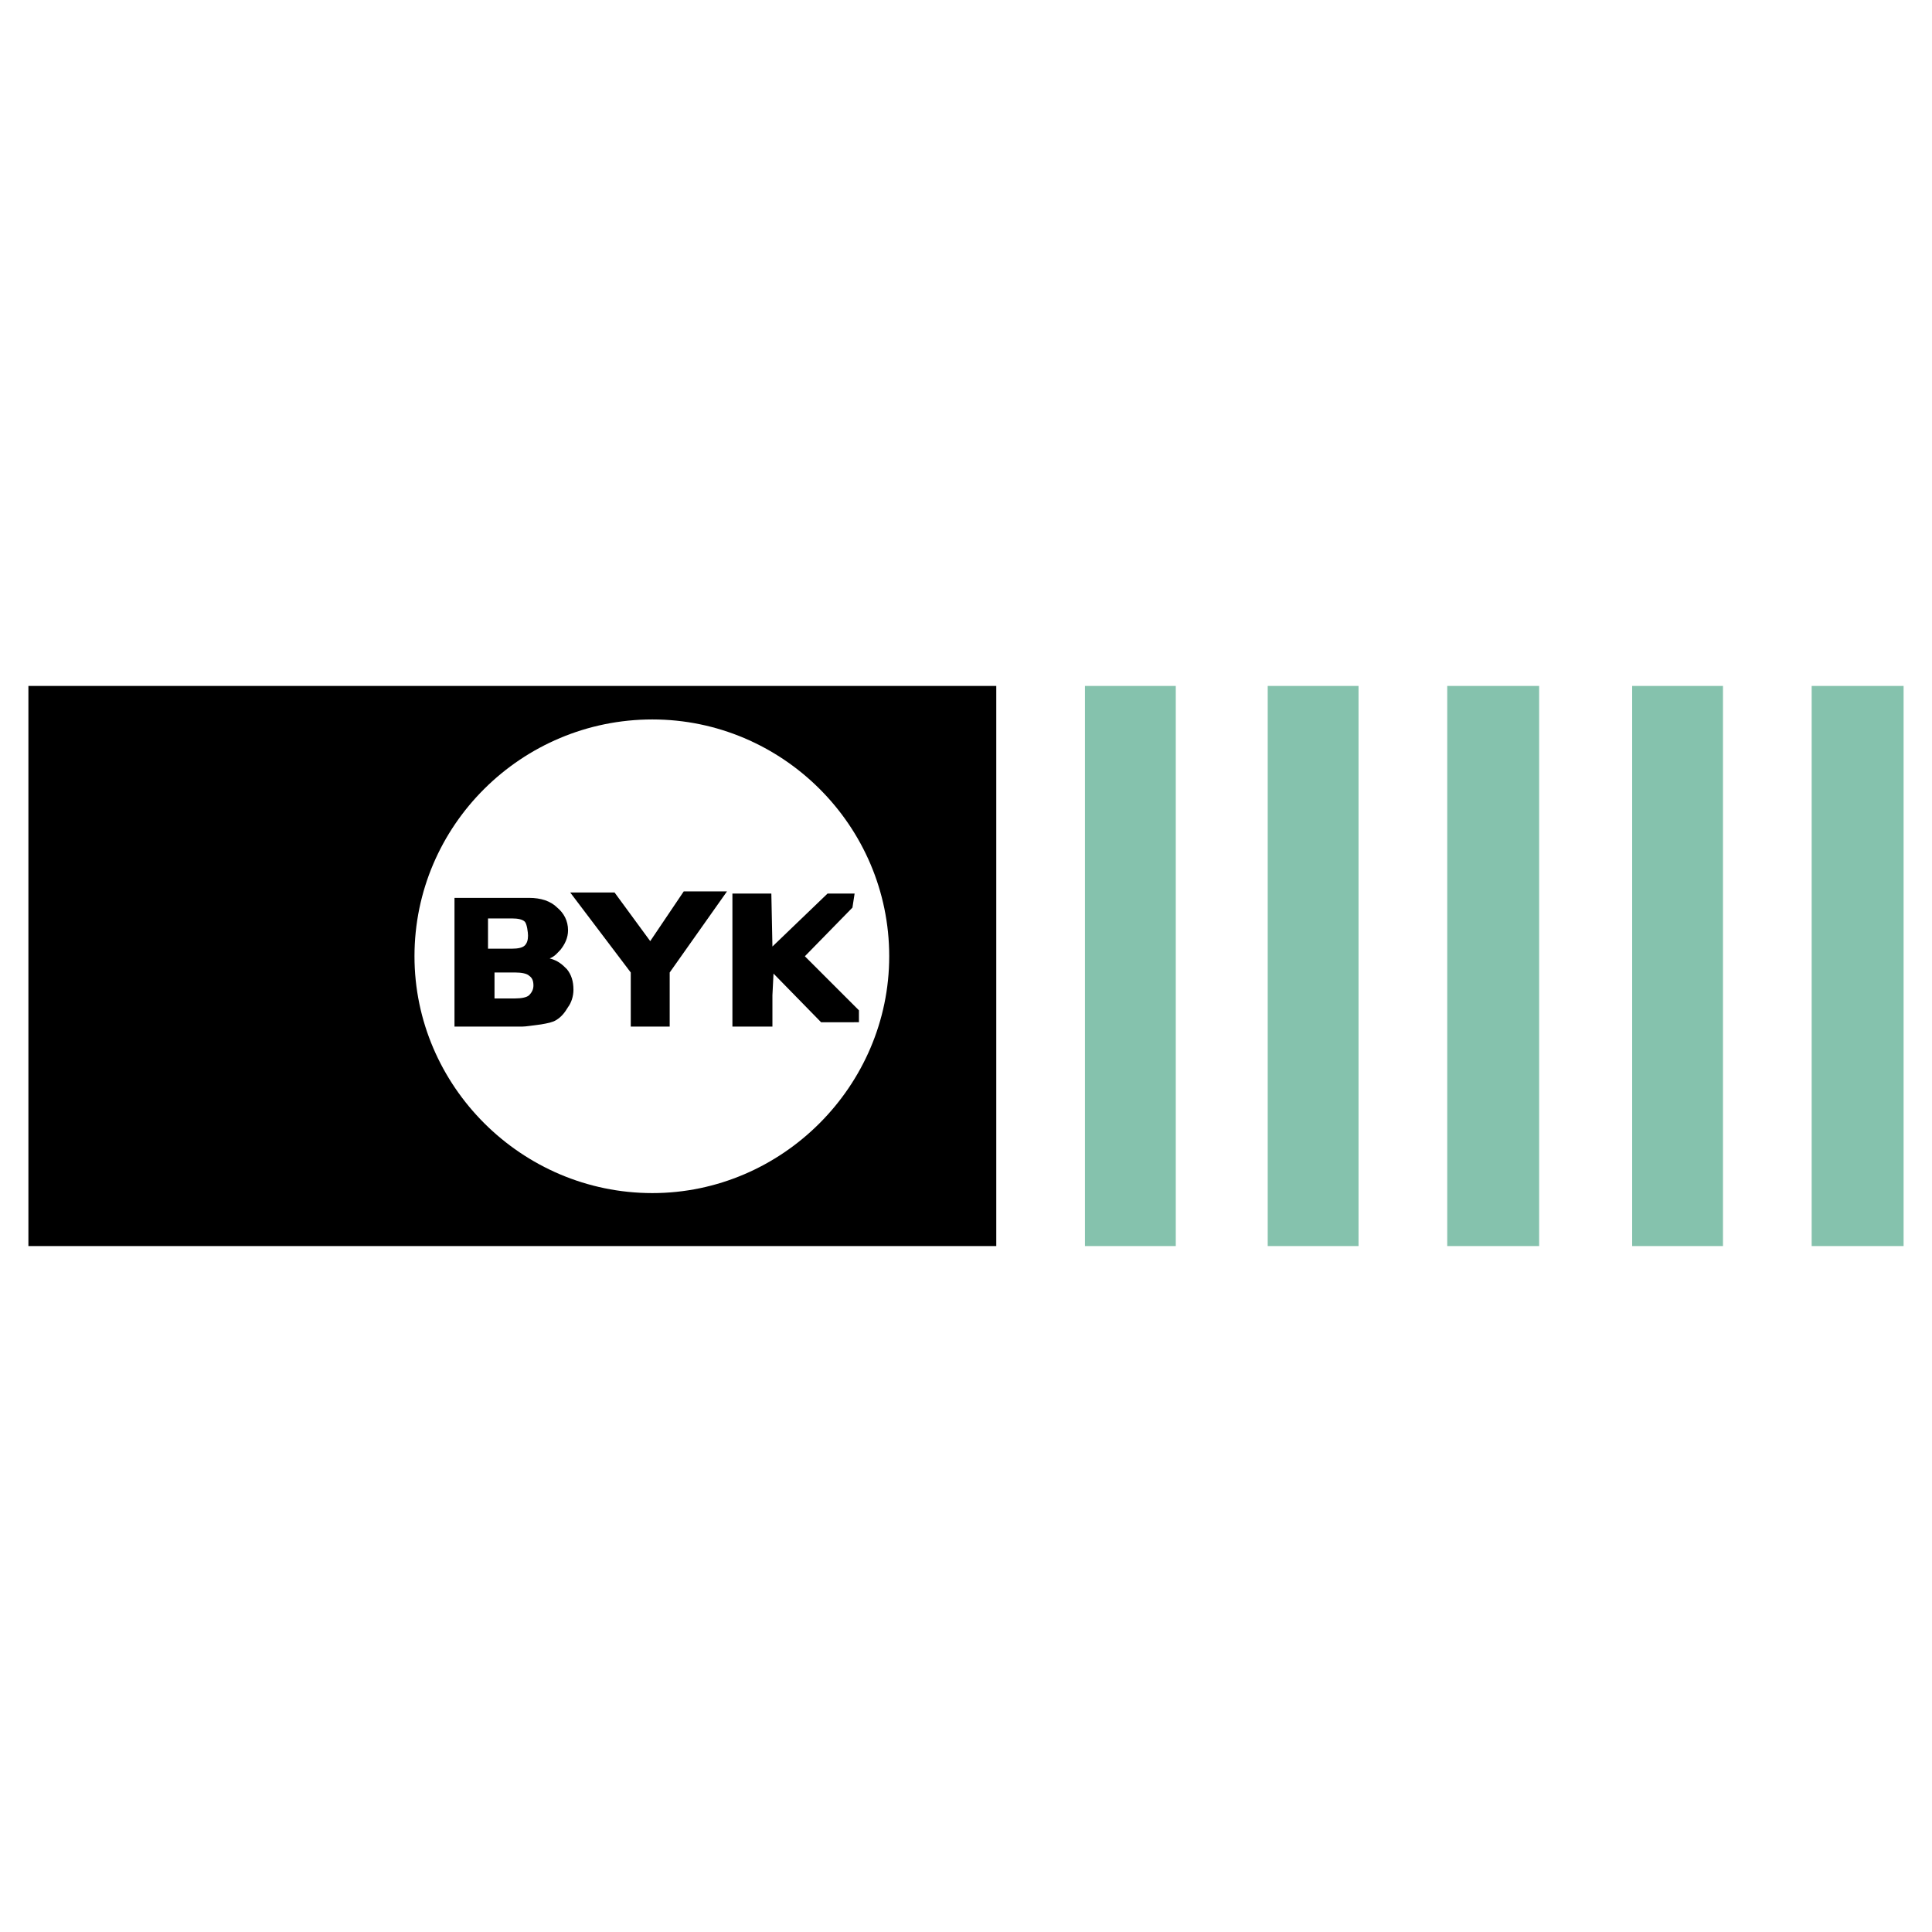
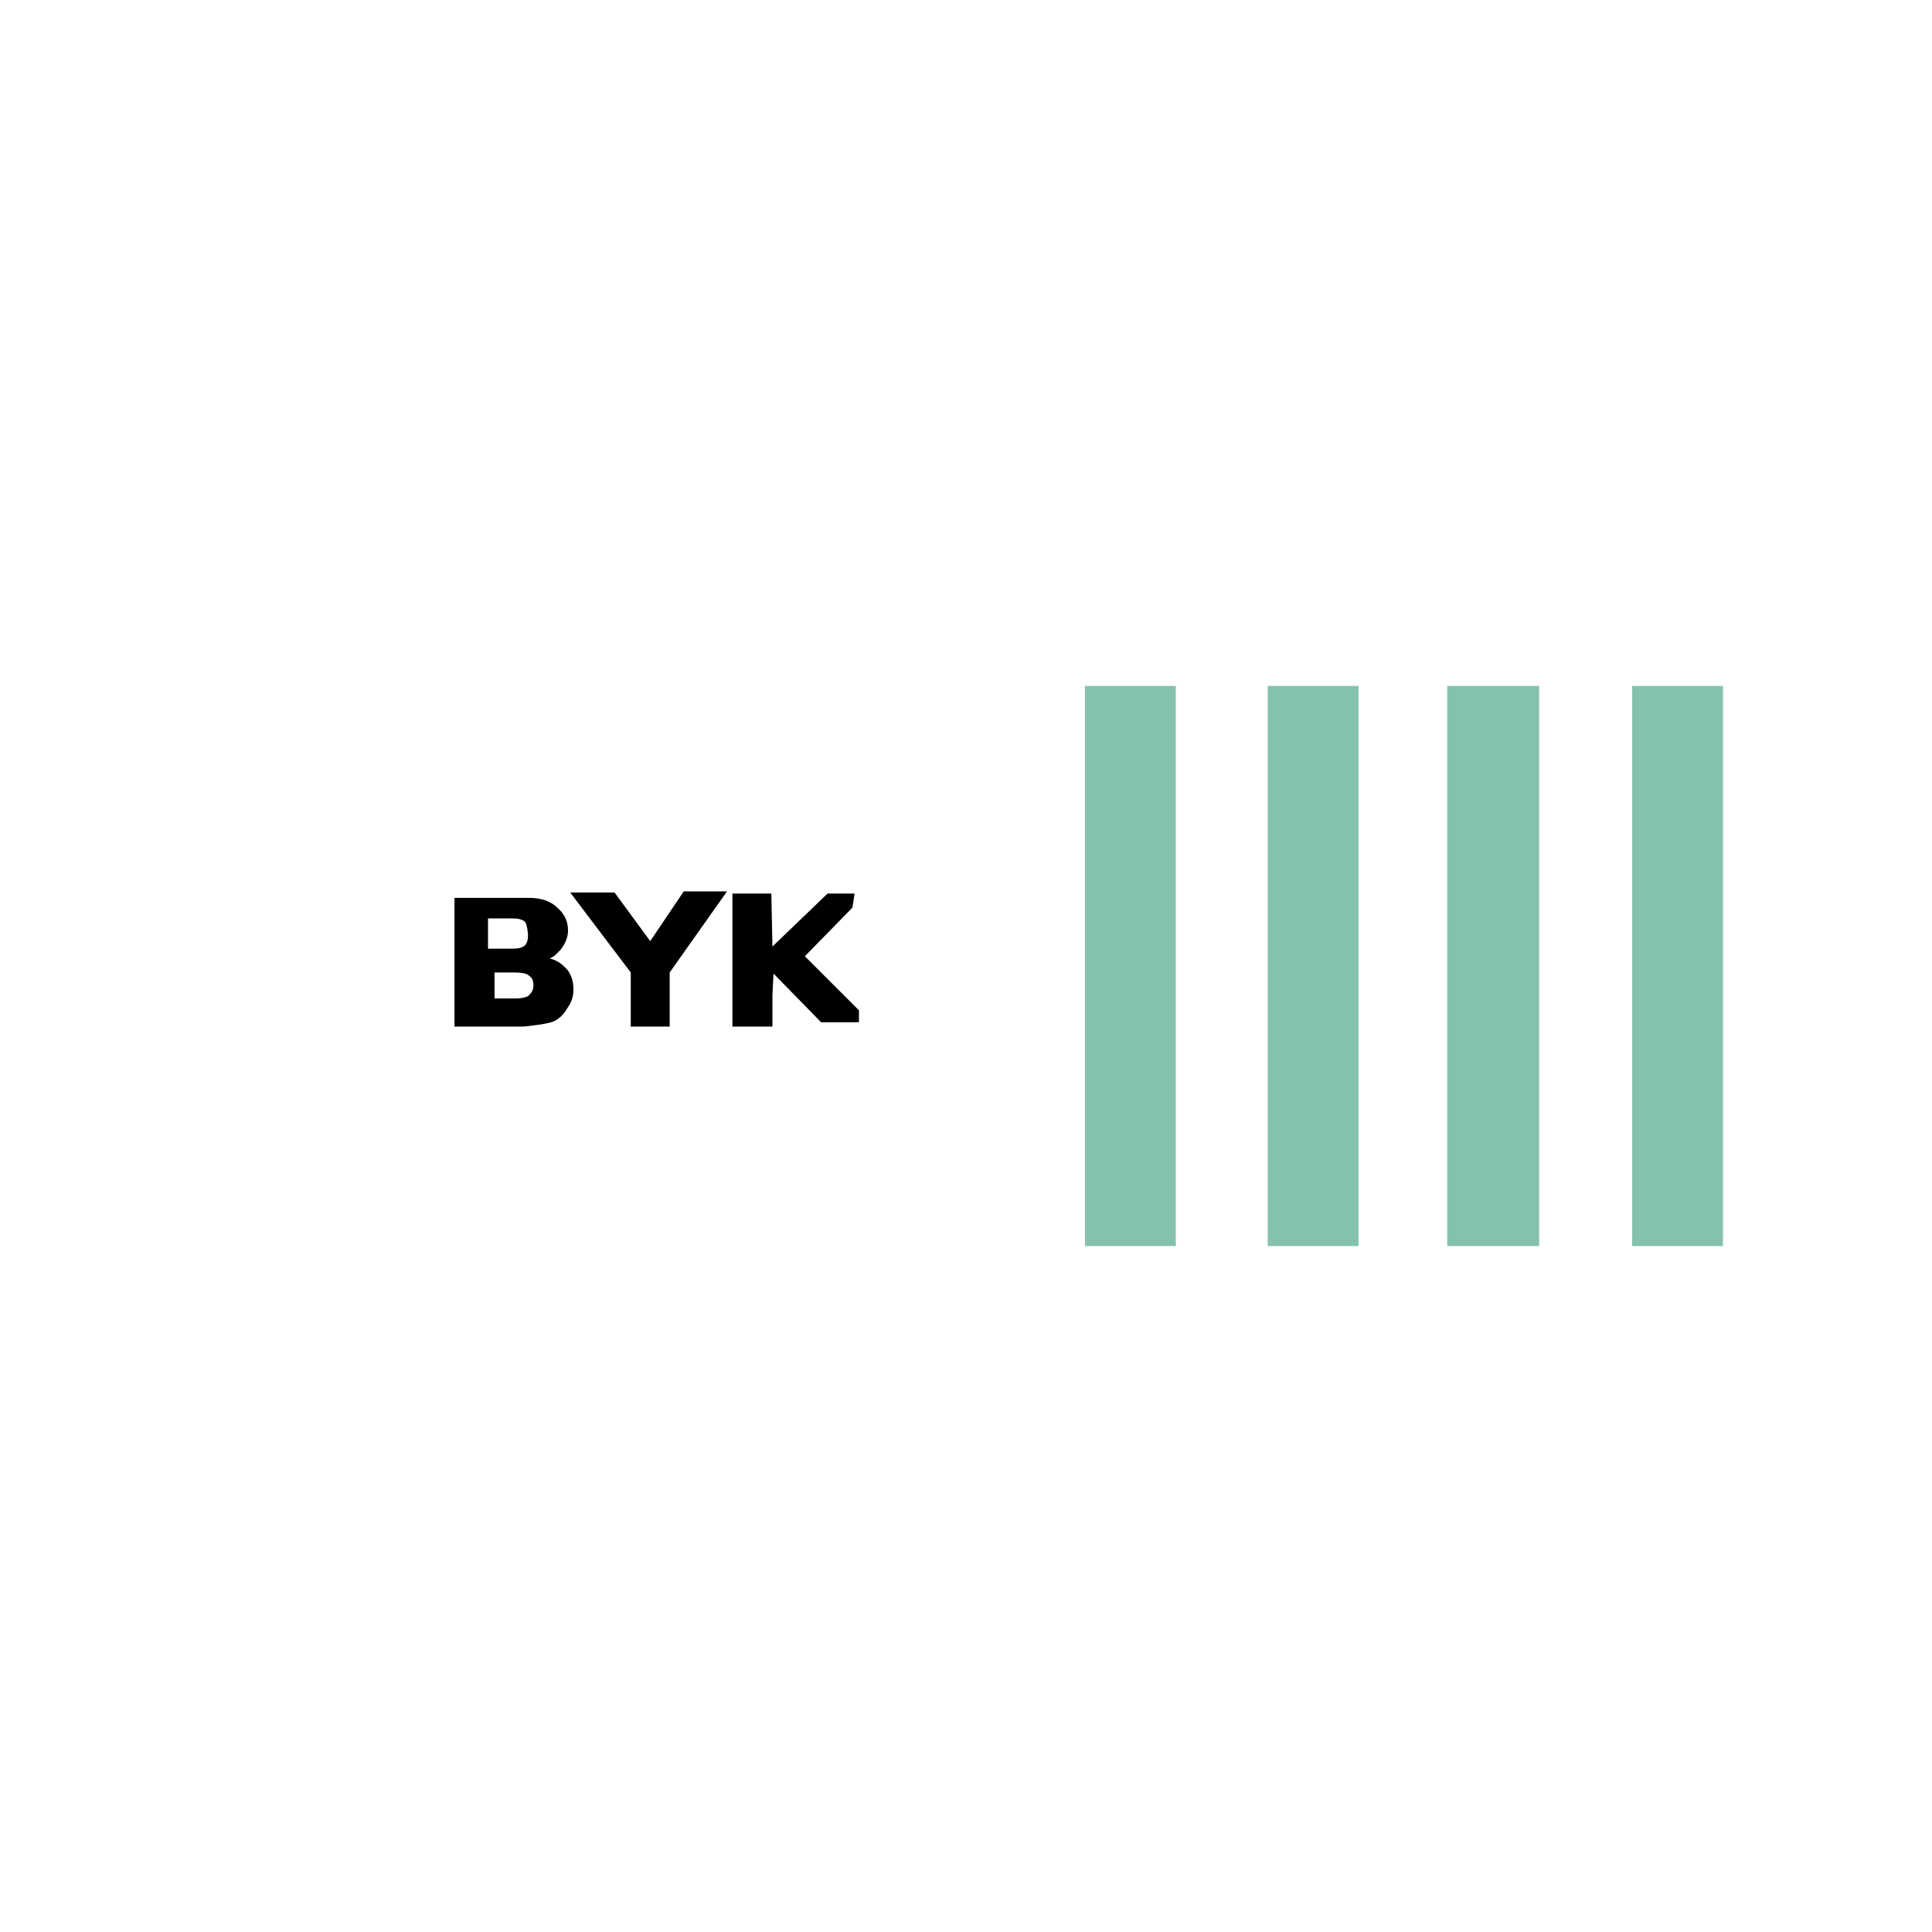
<svg xmlns="http://www.w3.org/2000/svg" width="2500" height="2500" viewBox="0 0 192.756 192.756">
  <g fill-rule="evenodd" clip-rule="evenodd">
    <path fill="#fff" d="M0 0h192.756v192.756H0V0z" />
-     <path d="M2.834 68.434h96.564v55.888H2.834V68.434zm62.255 3.345c-13.056 0-23.736 10.573-23.736 23.628 0 12.946 10.681 23.628 23.736 23.628 12.947 0 23.628-10.682 23.628-23.628.001-13.055-10.68-23.628-23.628-23.628z" />
    <path d="M45.345 89.581h7.445c1.187 0 2.158.324 2.805.971.647.539 1.079 1.295 1.079 2.266 0 .755-.324 1.402-.755 1.942-.324.324-.54.647-1.079.863.863.216 1.295.647 1.727 1.08.431.537.647 1.186.647 2.049 0 .646-.216 1.295-.54 1.727-.324.539-.647.971-1.187 1.295-.324.215-.863.322-1.511.432-.863.107-1.51.215-1.834.215h-6.797v-12.84zm3.344 5.071h2.374c.647 0 1.079-.108 1.295-.323.216-.216.323-.54.323-.972 0-.323-.107-1.187-.323-1.402s-.647-.324-1.295-.324h-2.374v3.021zm.648 4.963h2.05c.647 0 1.187-.109 1.403-.324.323-.324.431-.646.431-.971 0-.432-.108-.756-.431-.971-.216-.217-.756-.324-1.403-.324h-2.05v2.59zm7.552-10.573l6.042 7.984v5.395h3.884v-5.395l5.718-8.092h-4.315l-3.345 4.963-3.561-4.855h-4.423zm16.184.107h3.884l.108 5.287 5.502-5.287h2.697l-.216 1.403-4.747 4.855 5.395 5.394v1.188H81.92l-4.747-4.855-.108 2.158v3.129h-3.992V89.149z" />
-     <path d="M108.246 68.434h9.062v55.888h-9.062V68.434zm18.234 0h9.062v55.888h-9.062V68.434zm17.911 0h9.17v55.888h-9.17V68.434zm18.449 0h9.062v55.888h-9.062V68.434zm17.91 0h9.172v55.888h-9.172V68.434z" fill="#85c2ad" />
+     <path d="M108.246 68.434h9.062v55.888h-9.062V68.434zm18.234 0h9.062v55.888h-9.062V68.434zm17.911 0h9.17v55.888h-9.17V68.434zm18.449 0h9.062v55.888h-9.062V68.434zm17.91 0h9.172h-9.172V68.434z" fill="#85c2ad" />
  </g>
</svg>